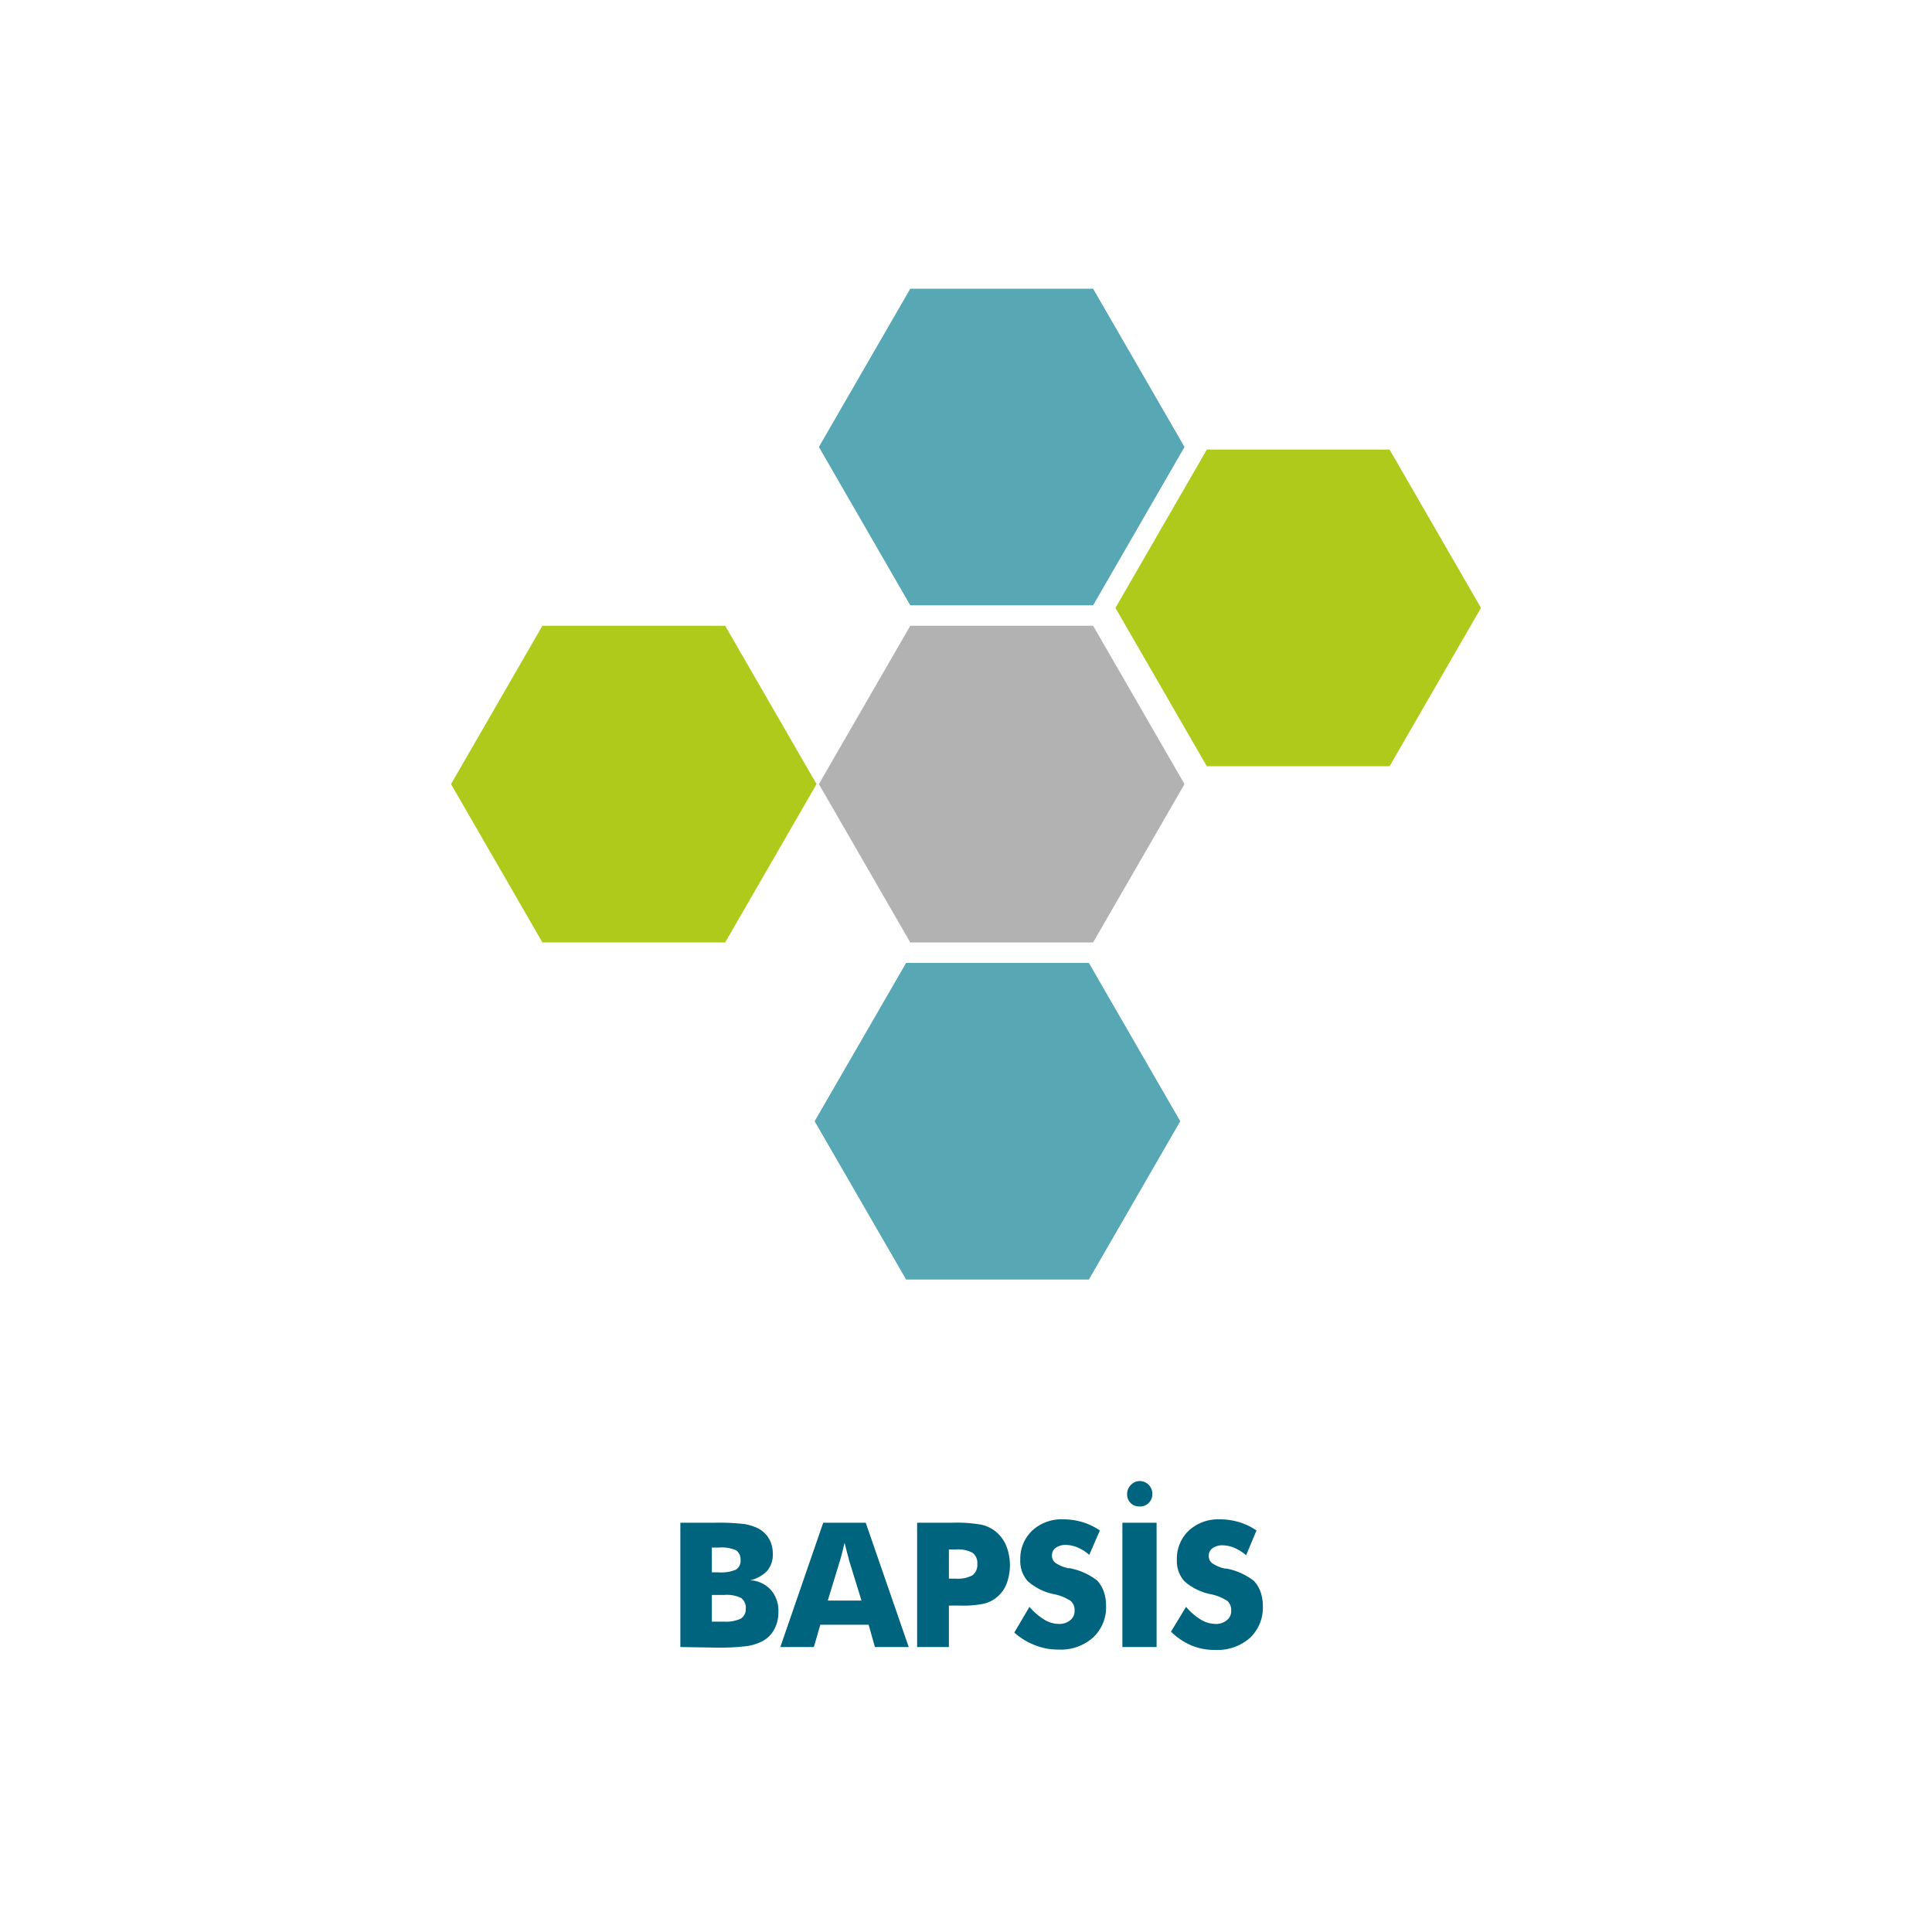
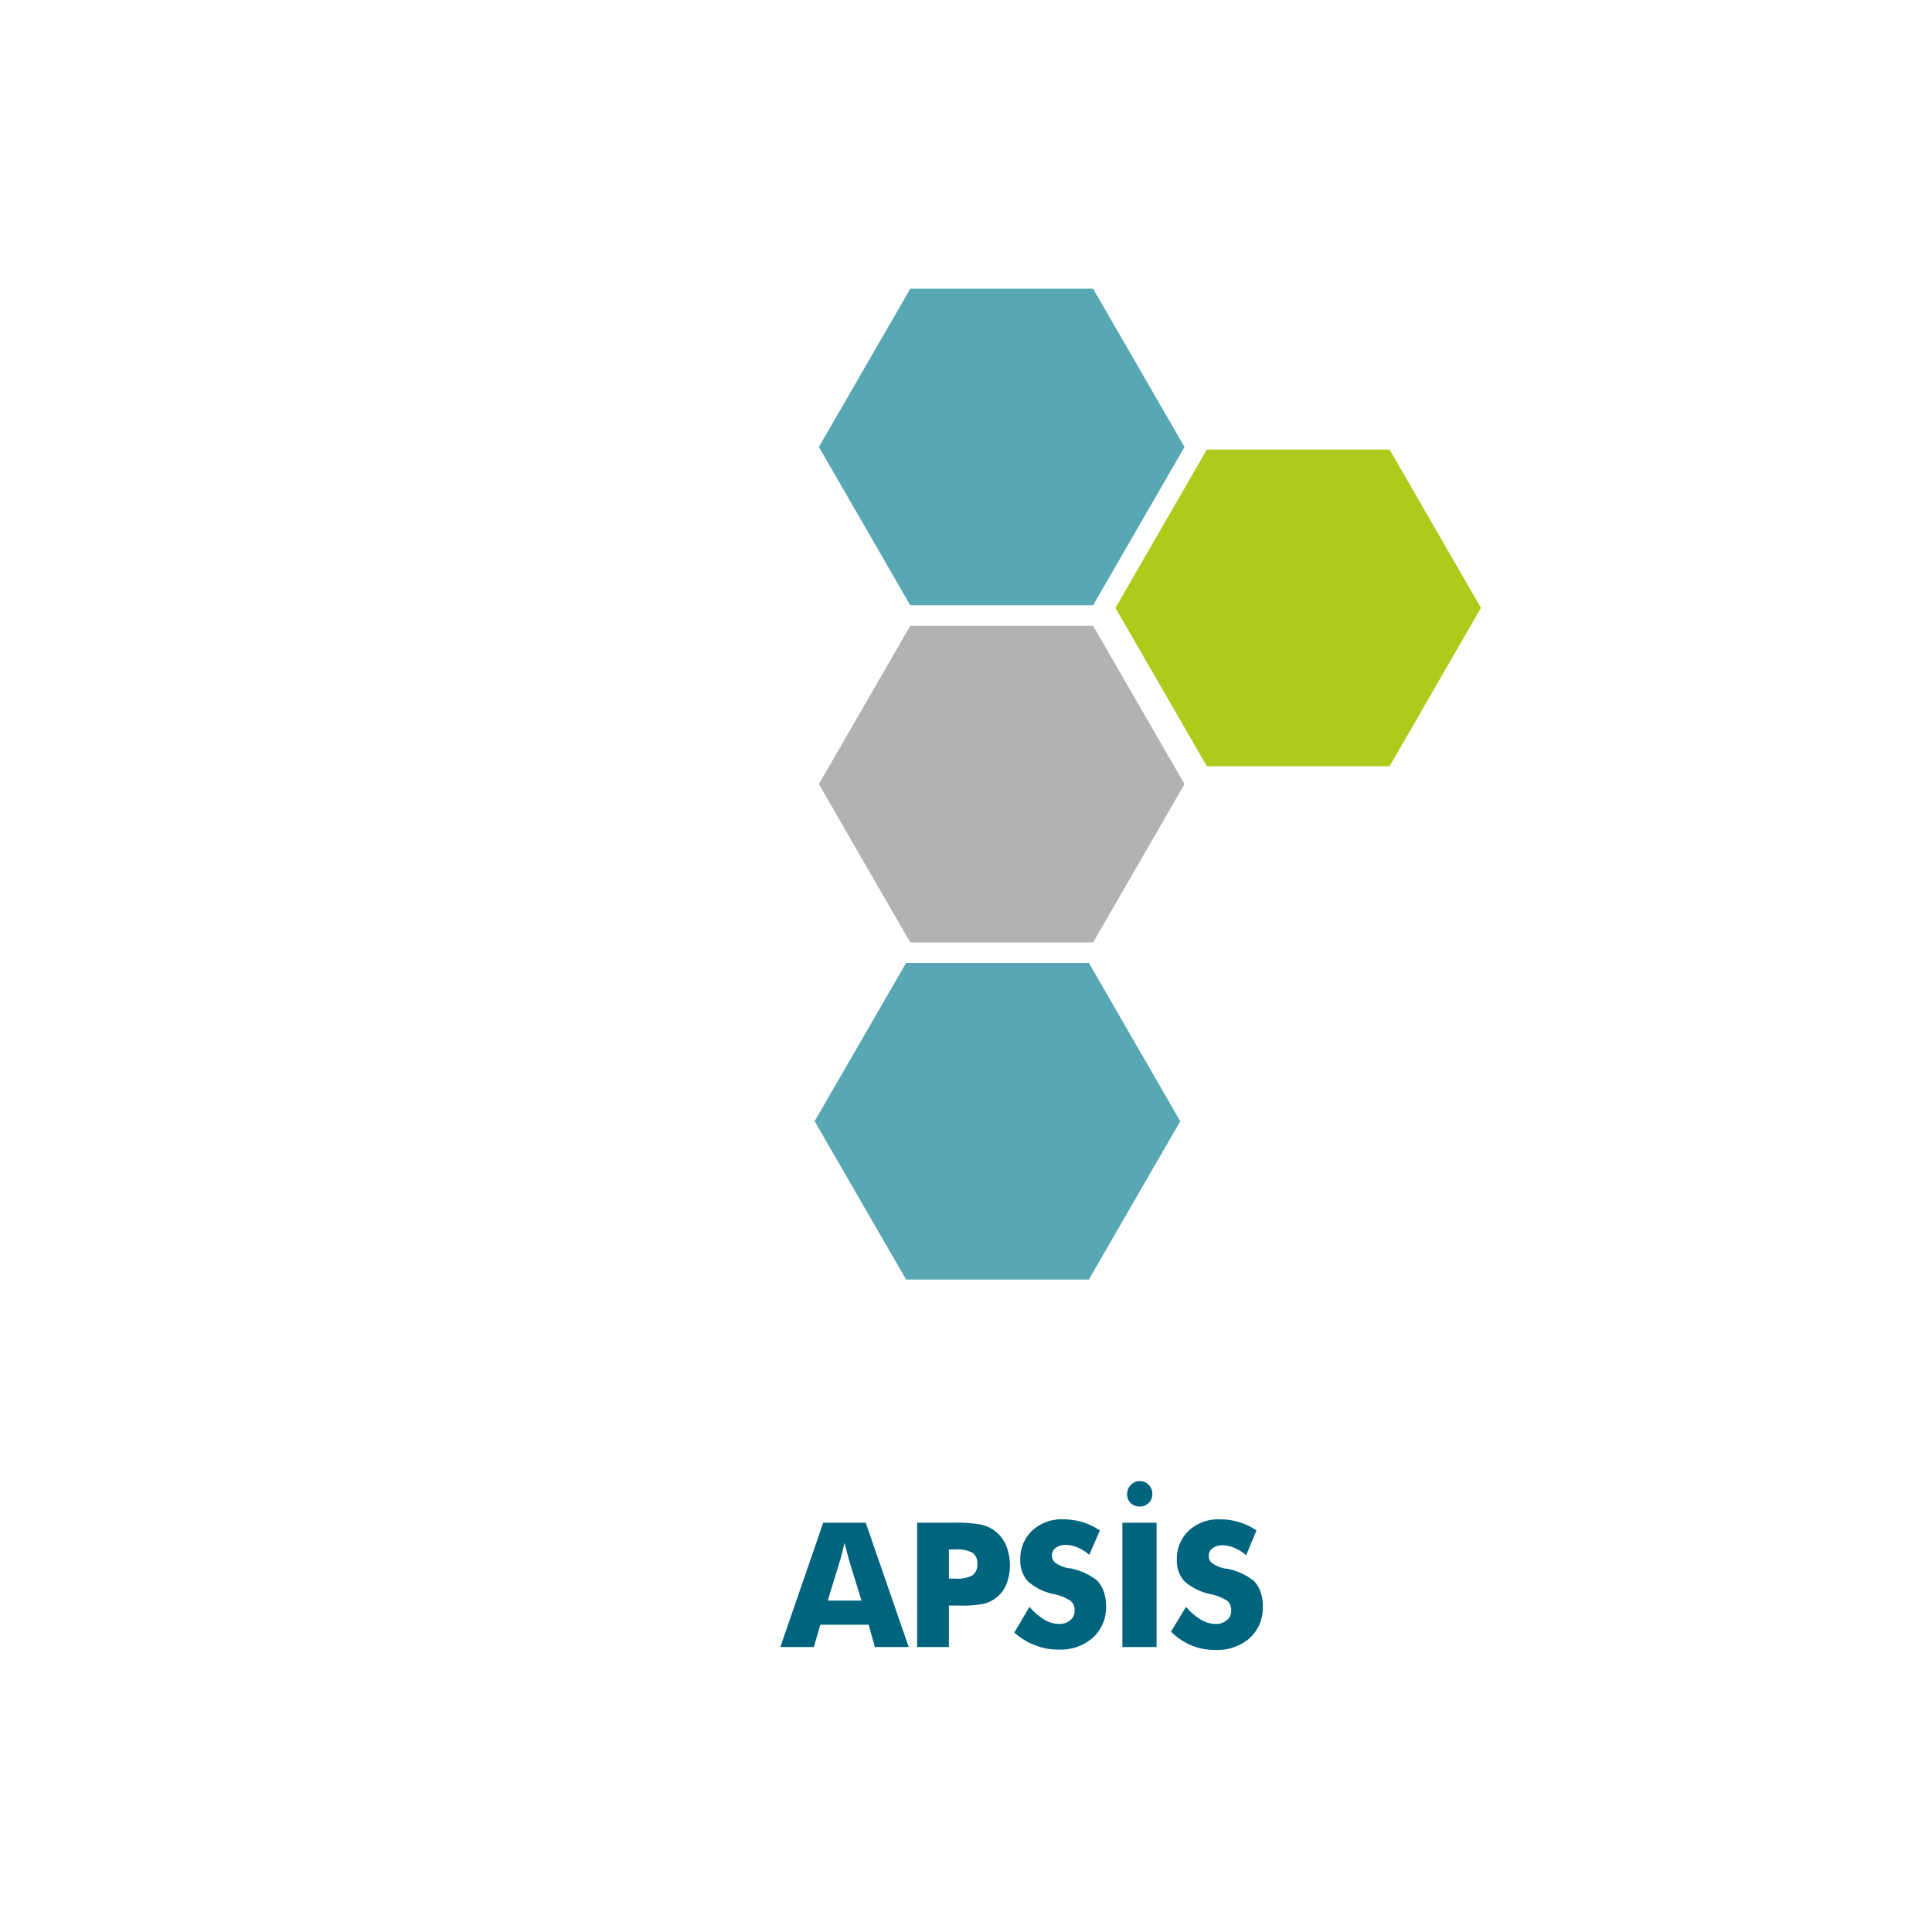
<svg xmlns="http://www.w3.org/2000/svg" id="Layer_1" data-name="Layer 1" viewBox="0 0 200 200">
  <defs>
    <style>.cls-1{fill:#00647e;}.cls-2{fill:#afca1b;}.cls-3{fill:#b3b2b2;}.cls-4{fill:#57a8b4;}</style>
  </defs>
-   <path class="cls-1" d="M70.43,170.5V157.63H74a22.89,22.89,0,0,1,3.05.14,4.83,4.83,0,0,1,1.49.48,2.82,2.82,0,0,1,1.08,1.06,3.11,3.11,0,0,1,.38,1.54,2.58,2.58,0,0,1-.56,1.74,3.51,3.51,0,0,1-1.78,1,3.07,3.07,0,0,1,2.14,1,3.28,3.28,0,0,1,.78,2.29,3.65,3.65,0,0,1-.44,1.81,3,3,0,0,1-1.24,1.22,5.22,5.22,0,0,1-1.63.5,23.24,23.24,0,0,1-3.17.15Zm3.26-7.73h.7a3.91,3.91,0,0,0,1.79-.28,1.06,1.06,0,0,0,.48-1,1.14,1.14,0,0,0-.45-1,3.7,3.7,0,0,0-1.77-.29h-.75Zm0,5.1h1.23a3.65,3.65,0,0,0,1.77-.31,1.13,1.13,0,0,0,.51-1,1.25,1.25,0,0,0-.47-1.13,3.33,3.33,0,0,0-1.76-.32H73.69Z" />
  <path class="cls-1" d="M80.78,170.5l4.44-12.87h4.4l4.45,12.87h-3.5l-.65-2.31h-5l-.67,2.31Zm4.91-4.81h3.49l-1.31-4.25c0-.12-.09-.33-.16-.62s-.16-.66-.28-1.11c-.07.32-.15.62-.22.91s-.15.56-.22.82Z" />
  <path class="cls-1" d="M98.23,170.5H94.94V157.63h3.67a14.76,14.76,0,0,1,3,.21,3.6,3.6,0,0,1,1.48.72,3.71,3.71,0,0,1,1.08,1.47,5.49,5.49,0,0,1,0,4,3.39,3.39,0,0,1-2.38,2,11,11,0,0,1-2.36.18H98.23Zm0-7.08h.67a3.26,3.26,0,0,0,1.76-.34,1.35,1.35,0,0,0,.51-1.19,1.3,1.3,0,0,0-.5-1.15,3.21,3.21,0,0,0-1.74-.34h-.7Z" />
  <path class="cls-1" d="M106.57,166.34a6.49,6.49,0,0,0,1.54,1.33,3,3,0,0,0,1.52.44,1.73,1.73,0,0,0,1.15-.38,1.2,1.2,0,0,0,.46-1,1.23,1.23,0,0,0-.4-1,4.88,4.88,0,0,0-1.77-.71,5.81,5.81,0,0,1-2.67-1.33,3.12,3.12,0,0,1-.78-2.24,4,4,0,0,1,1.23-3,4.47,4.47,0,0,1,3.21-1.17,7,7,0,0,1,2,.29,6.76,6.76,0,0,1,1.8.86l-1.1,2.53a4.37,4.37,0,0,0-1.22-.77,3.15,3.15,0,0,0-1.25-.26,1.68,1.68,0,0,0-1,.3.94.94,0,0,0-.39.78.93.93,0,0,0,.35.77,3.62,3.62,0,0,0,1.34.56l.15,0a6.63,6.63,0,0,1,2.83,1.27,3.29,3.29,0,0,1,.69,1.14,4.36,4.36,0,0,1,.24,1.47,4.27,4.27,0,0,1-1.35,3.3,5,5,0,0,1-3.58,1.24,6.22,6.22,0,0,1-2.45-.46A6.82,6.82,0,0,1,105,169Z" />
  <path class="cls-1" d="M116.19,170.5V157.63h3.54V170.5Zm.49-15.86a1.3,1.3,0,0,1,.39-.92,1.25,1.25,0,0,1,.9-.4,1.28,1.28,0,0,1,.94.39,1.3,1.3,0,0,1,.38.93,1.27,1.27,0,0,1-.37.94,1.29,1.29,0,0,1-1,.37,1.24,1.24,0,0,1-.91-.39A1.26,1.26,0,0,1,116.68,154.64Z" />
  <path class="cls-1" d="M122.78,166.34a6.49,6.49,0,0,0,1.54,1.33,3,3,0,0,0,1.52.44,1.73,1.73,0,0,0,1.15-.38,1.17,1.17,0,0,0,.46-1,1.25,1.25,0,0,0-.39-1,5,5,0,0,0-1.78-.71,5.81,5.81,0,0,1-2.67-1.33,3.12,3.12,0,0,1-.78-2.24,4,4,0,0,1,1.23-3,4.5,4.5,0,0,1,3.21-1.17,7,7,0,0,1,2,.29,6.62,6.62,0,0,1,1.8.86L129,161a4.56,4.56,0,0,0-1.23-.77,3.15,3.15,0,0,0-1.25-.26,1.68,1.68,0,0,0-1,.3.94.94,0,0,0-.39.78.93.93,0,0,0,.35.77,3.7,3.7,0,0,0,1.34.56l.16,0a6.63,6.63,0,0,1,2.82,1.27,3.14,3.14,0,0,1,.69,1.14,4.36,4.36,0,0,1,.24,1.47,4.3,4.3,0,0,1-1.34,3.3,5.09,5.09,0,0,1-3.59,1.24,6.22,6.22,0,0,1-2.45-.46,6.82,6.82,0,0,1-2.13-1.43Z" />
-   <polygon class="cls-2" points="75.07 97.56 56.15 97.56 46.69 81.17 56.15 64.78 75.07 64.78 84.53 81.17 75.07 97.56" />
  <polygon class="cls-3" points="113.16 97.56 94.23 97.56 84.77 81.17 94.23 64.78 113.16 64.78 122.62 81.17 113.16 97.56" />
  <polygon class="cls-4" points="113.16 62.66 94.23 62.66 84.77 46.27 94.23 29.89 113.16 29.89 122.62 46.27 113.16 62.66" />
  <polygon class="cls-2" points="143.85 79.32 124.93 79.32 115.47 62.93 124.93 46.54 143.85 46.54 153.31 62.93 143.85 79.32" />
  <polygon class="cls-4" points="112.72 132.46 93.8 132.46 84.33 116.07 93.8 99.68 112.72 99.68 122.18 116.07 112.72 132.46" />
</svg>